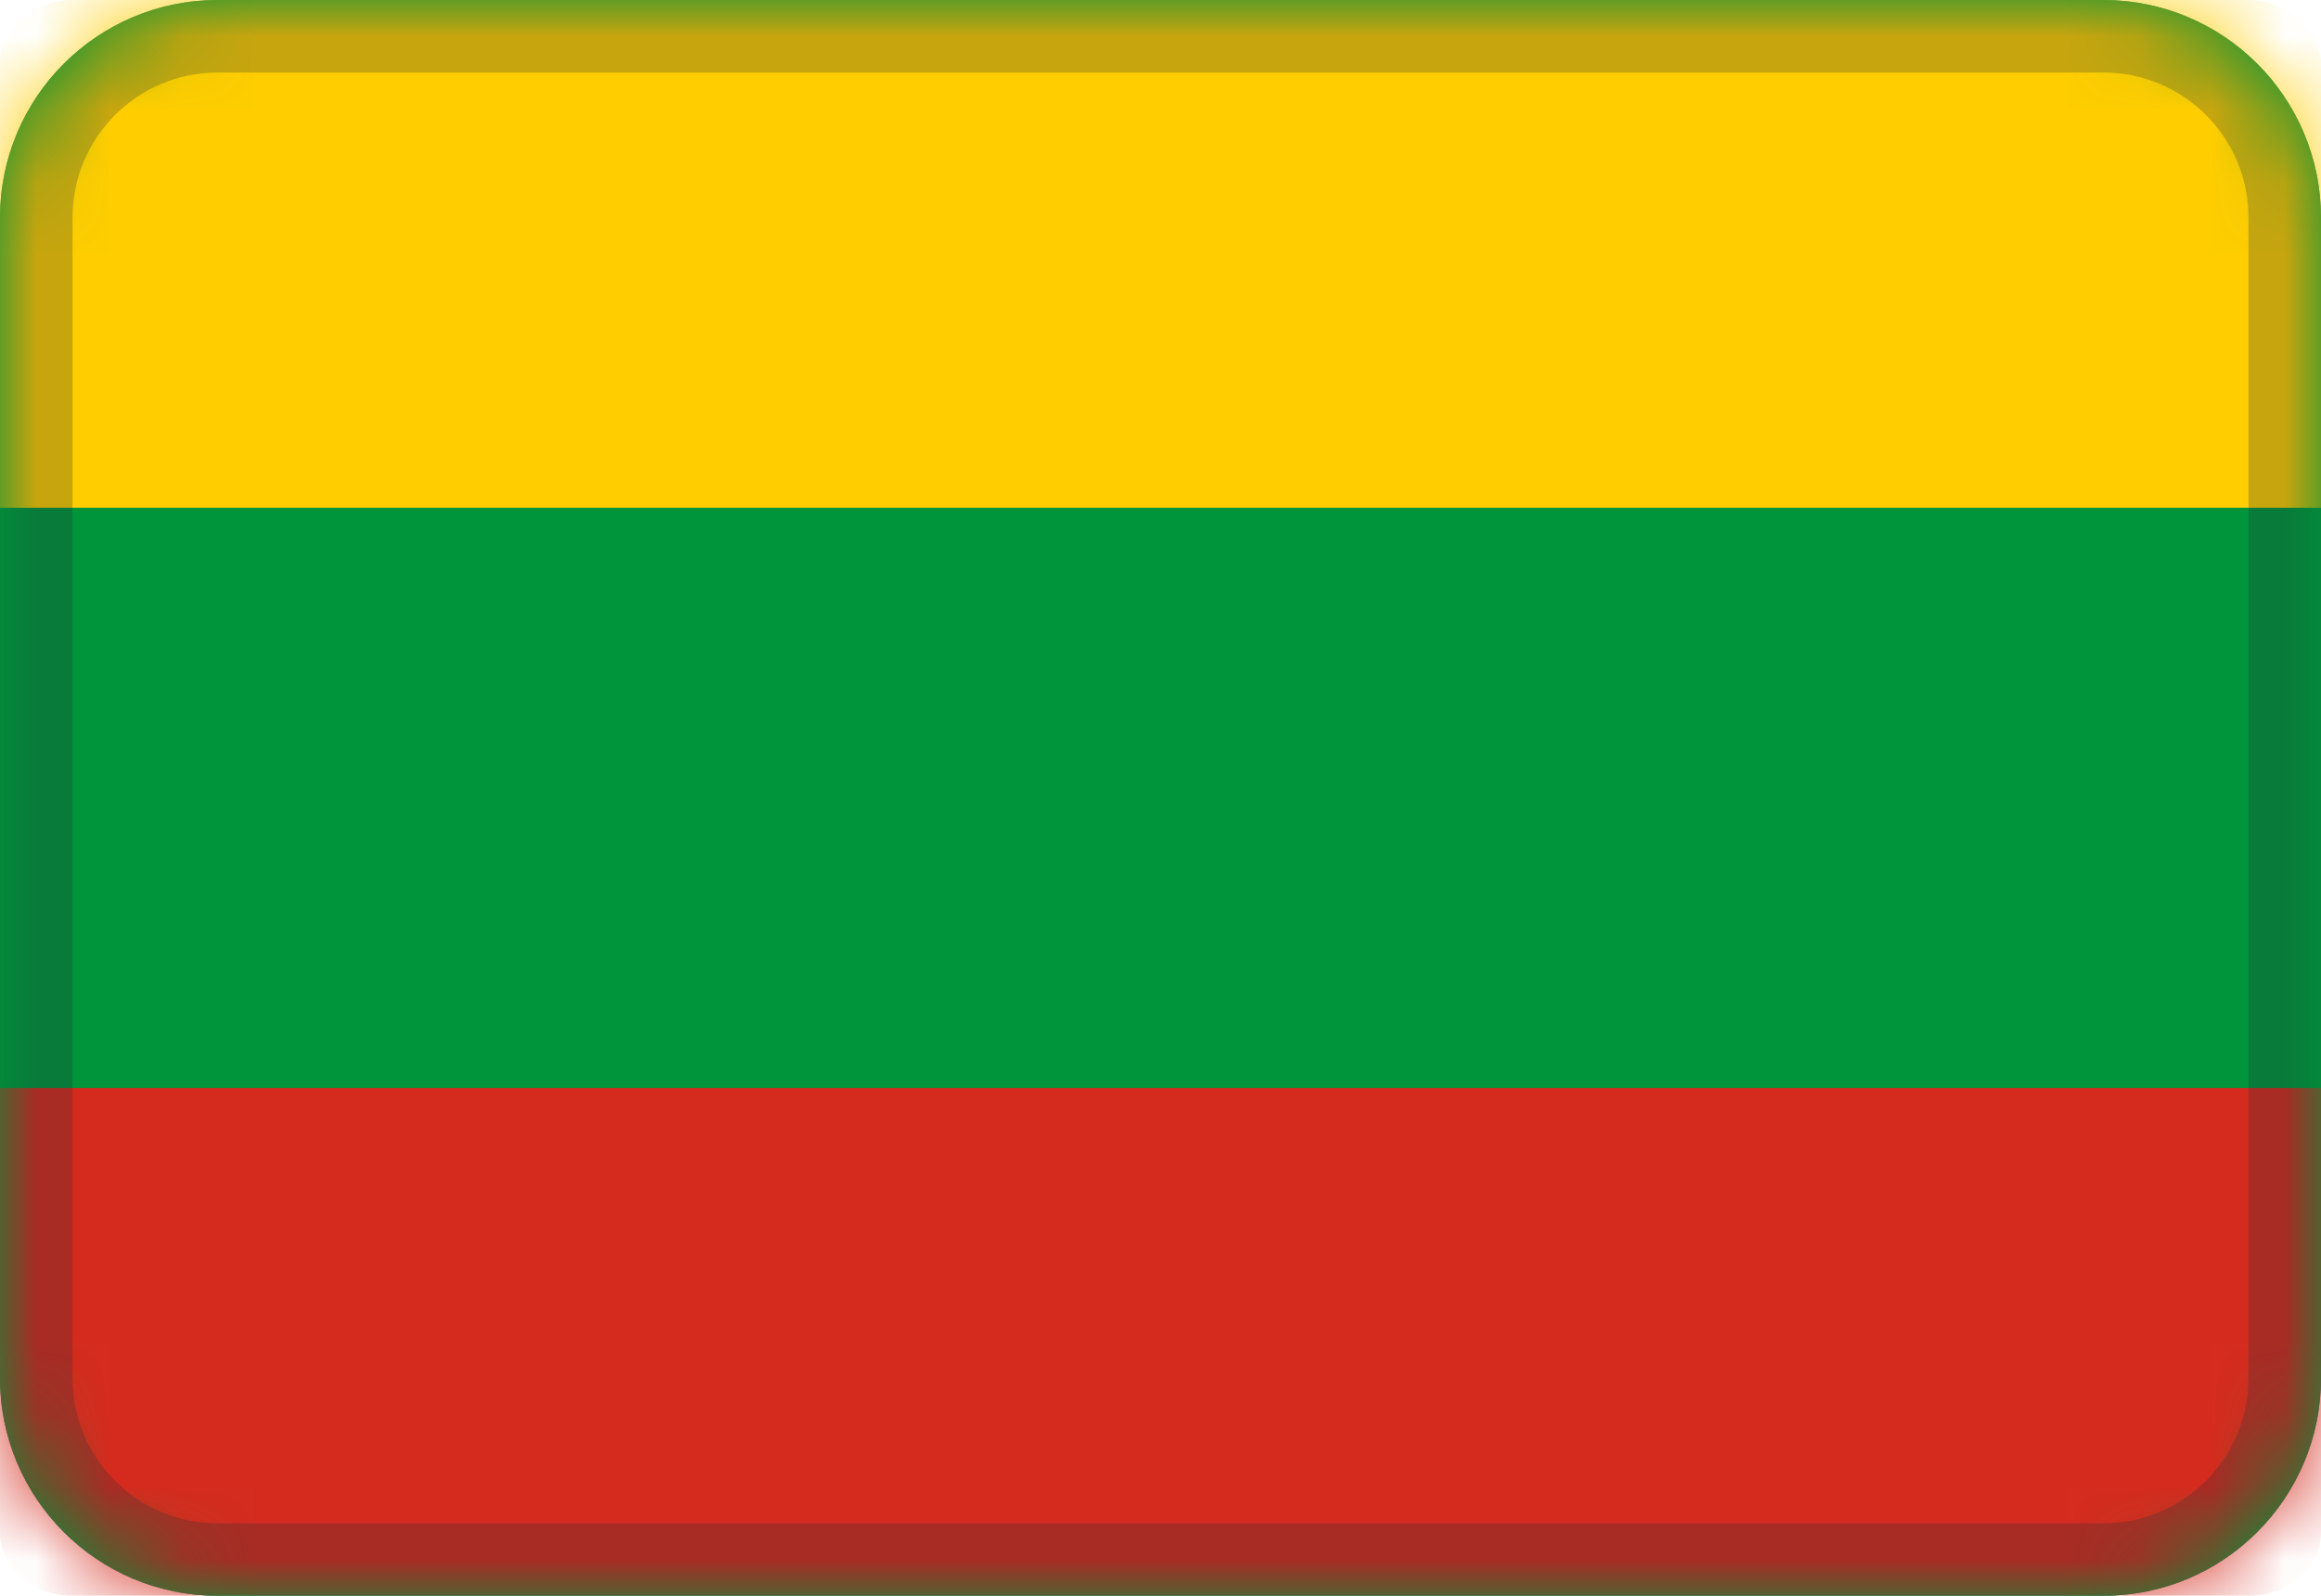
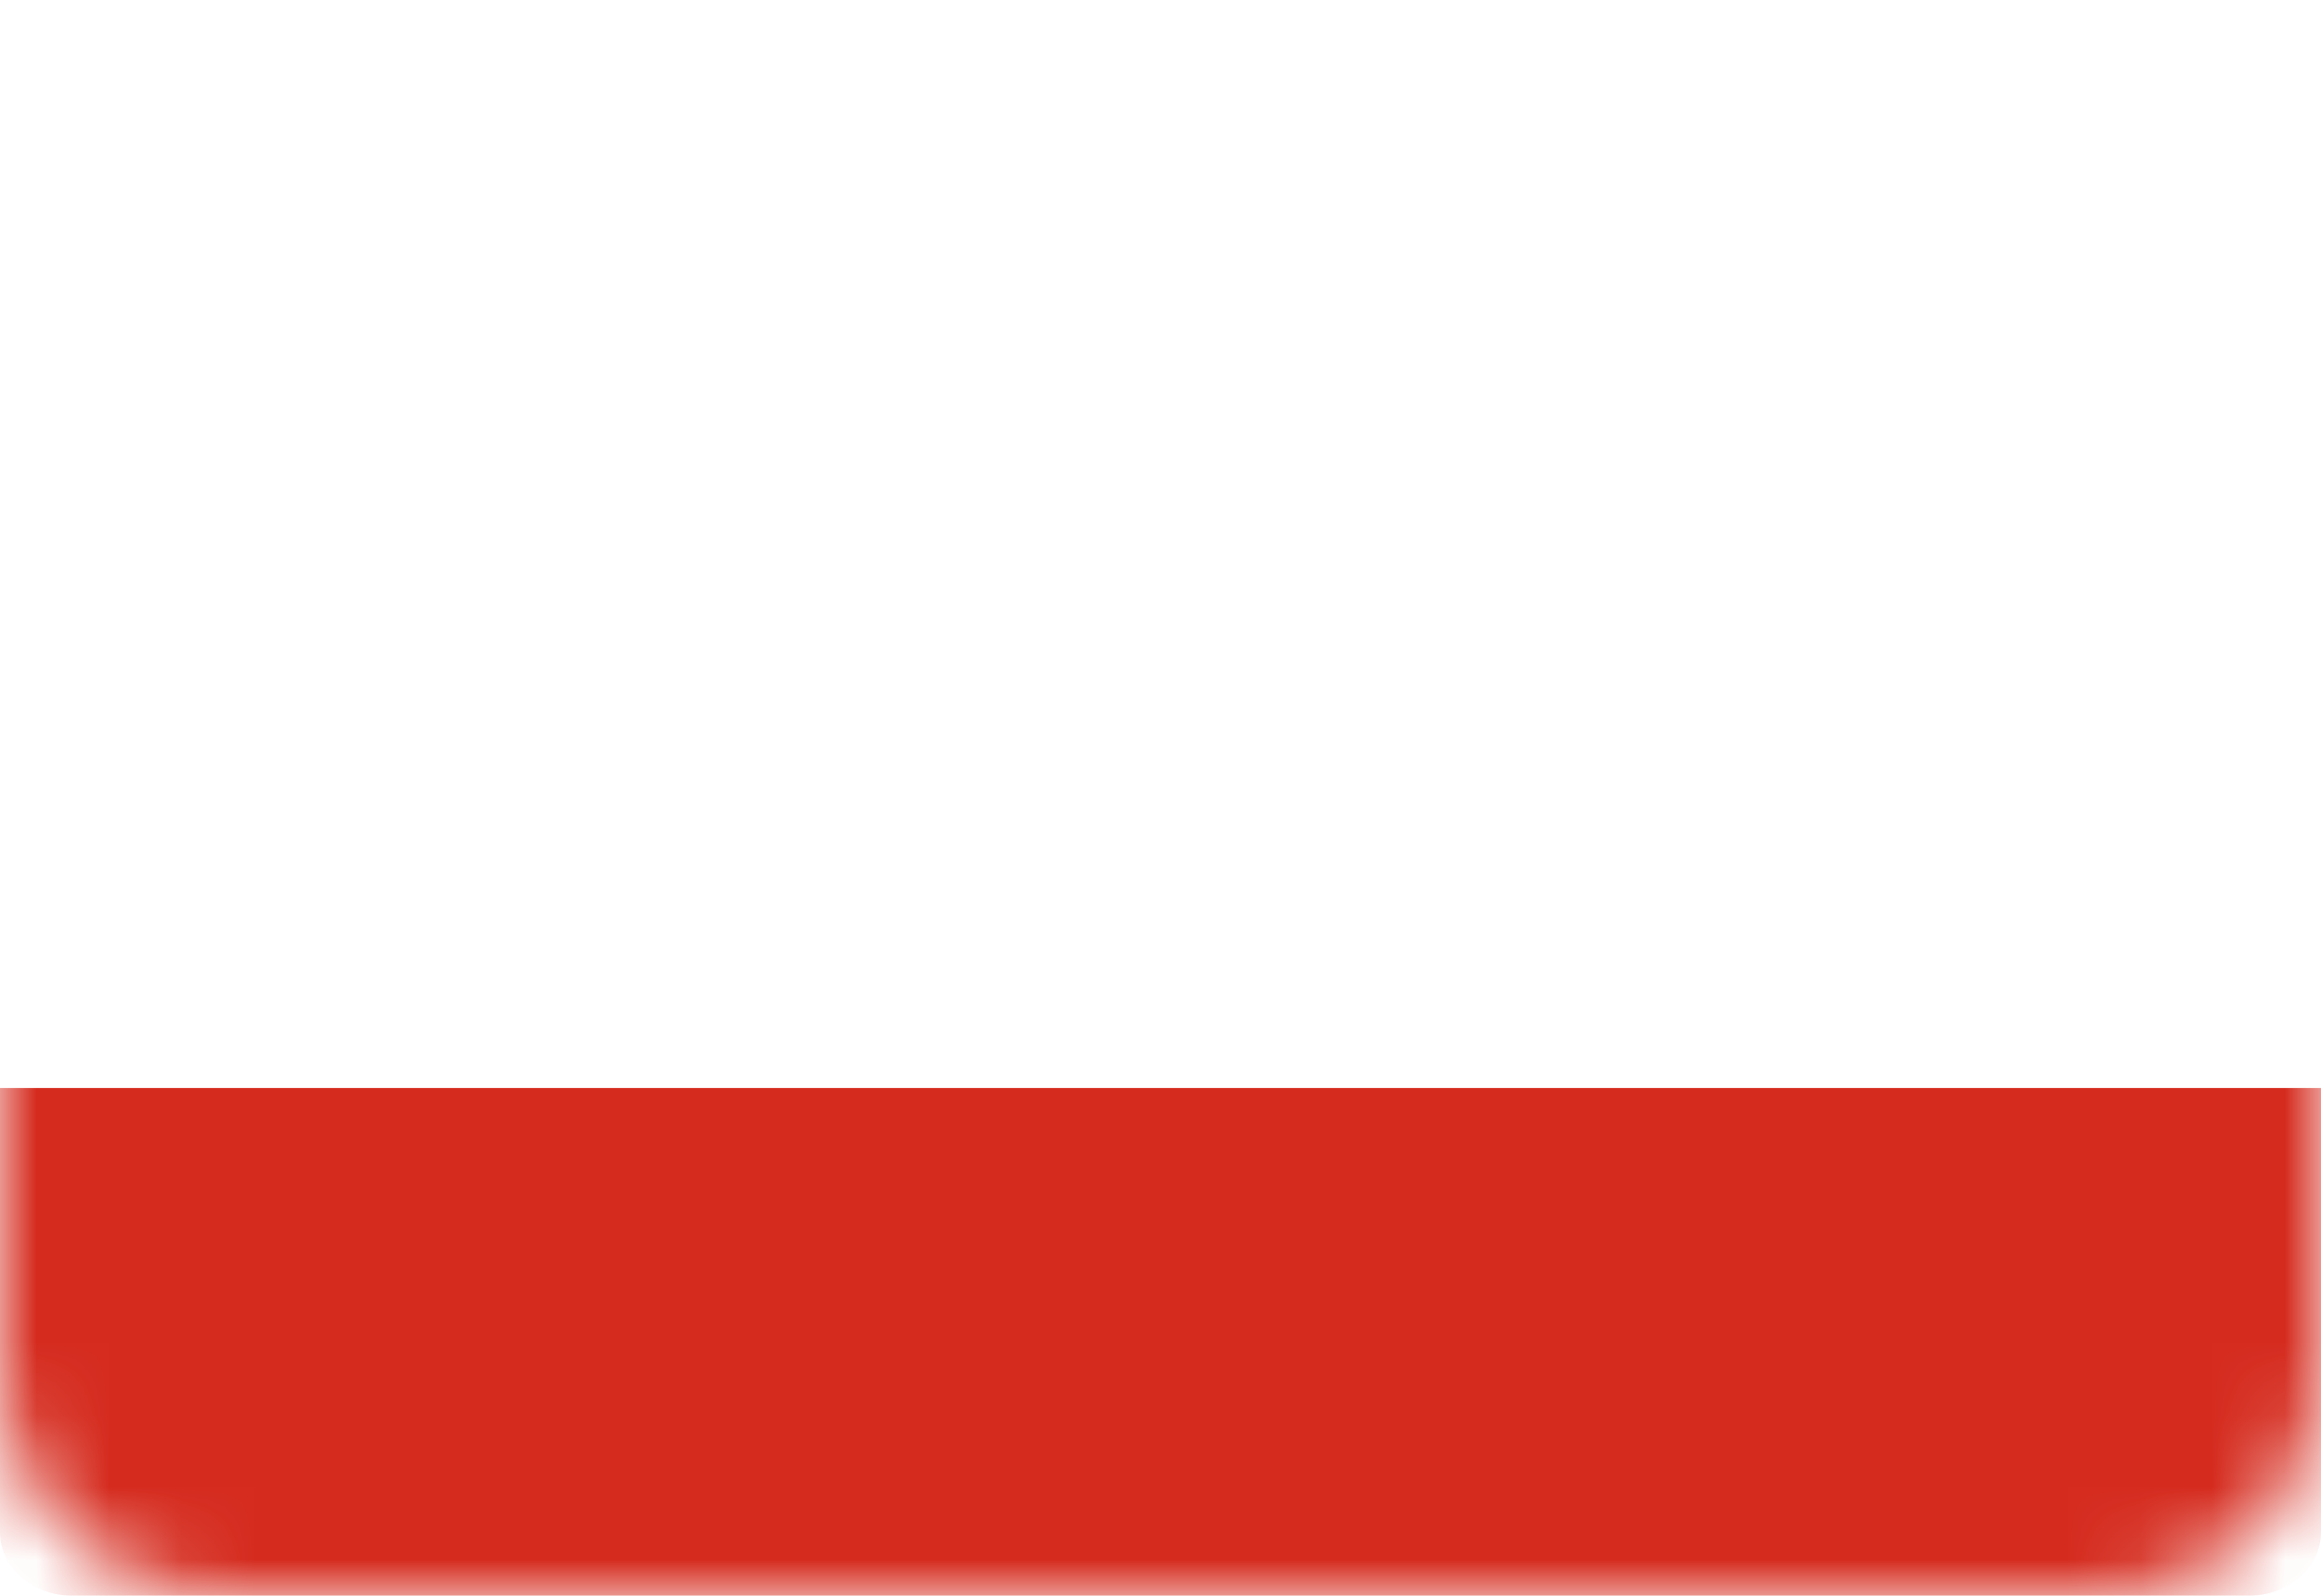
<svg xmlns="http://www.w3.org/2000/svg" width="32" height="22" viewBox="0 0 32 22" fill="none">
-   <path fillRule="evenodd" clipRule="evenodd" d="M3 0H29C30.657 0 32 1.343 32 3V19C32 20.657 30.657 22 29 22H3C1.343 22 0 20.657 0 19V3C0 1.343 1.343 0 3 0Z" fill="#178A9E" />
-   <path d="M3 0H29C30.657 0 32 1.343 32 3V19C32 20.657 30.657 22 29 22H3C1.343 22 0 20.657 0 19V3C0 1.343 1.343 0 3 0Z" fill="#00953B" />
  <mask id="mask0_2174_22470" style="mask-type:alpha" maskUnits="userSpaceOnUse" x="0" y="0" width="32" height="22">
    <path d="M3 0H29C30.657 0 32 1.343 32 3V19C32 20.657 30.657 22 29 22H3C1.343 22 0 20.657 0 19V3C0 1.343 1.343 0 3 0Z" fill="white" />
  </mask>
  <g mask="url(#mask0_2174_22470)">
    <path d="M0 15H32V21.125C32 21.608 31.552 22 31 22H1C0.448 22 0 21.608 0 21.125V15Z" fill="#D52B1E" />
-     <path d="M1 0H31C31.552 0 32 0.392 32 0.875V7H0V0.875C0 0.392 0.448 0 1 0Z" fill="#FFCD00" />
-     <path d="M3 0.5H29C30.381 0.5 31.5 1.619 31.5 3V19C31.5 20.381 30.381 21.5 29 21.5H3C1.619 21.5 0.5 20.381 0.5 19V3C0.5 1.619 1.619 0.5 3 0.5Z" stroke="#222E3A" stroke-opacity="0.25" />
  </g>
</svg>